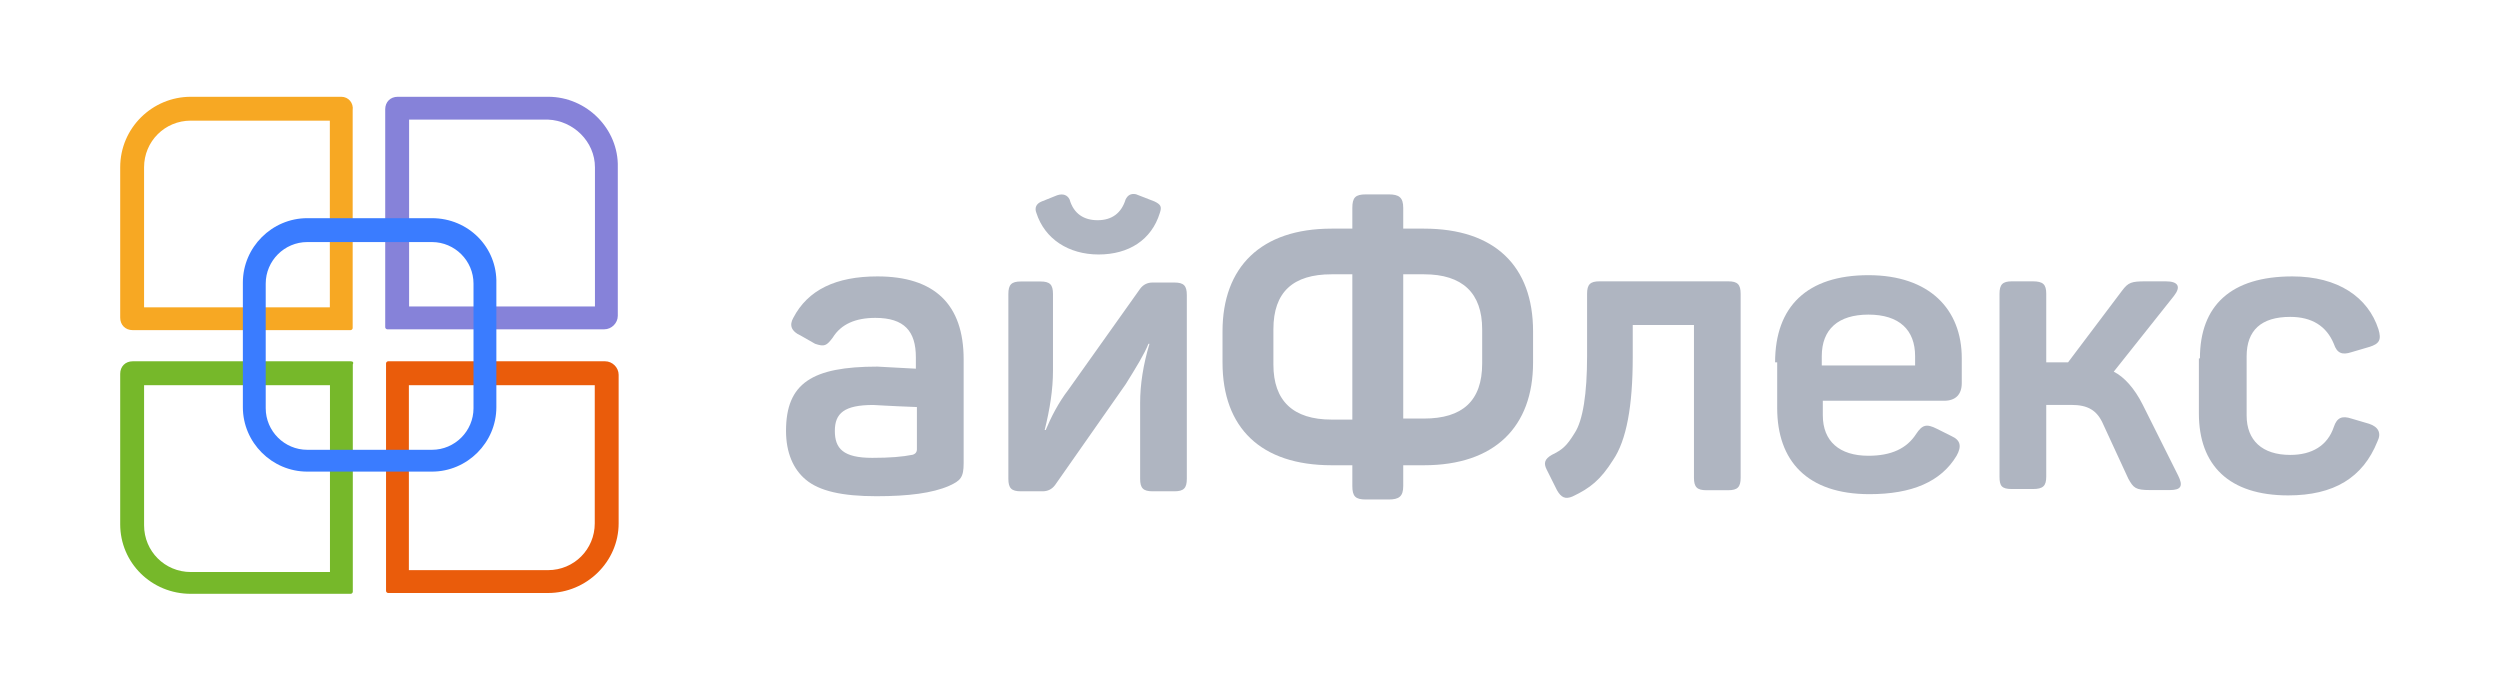
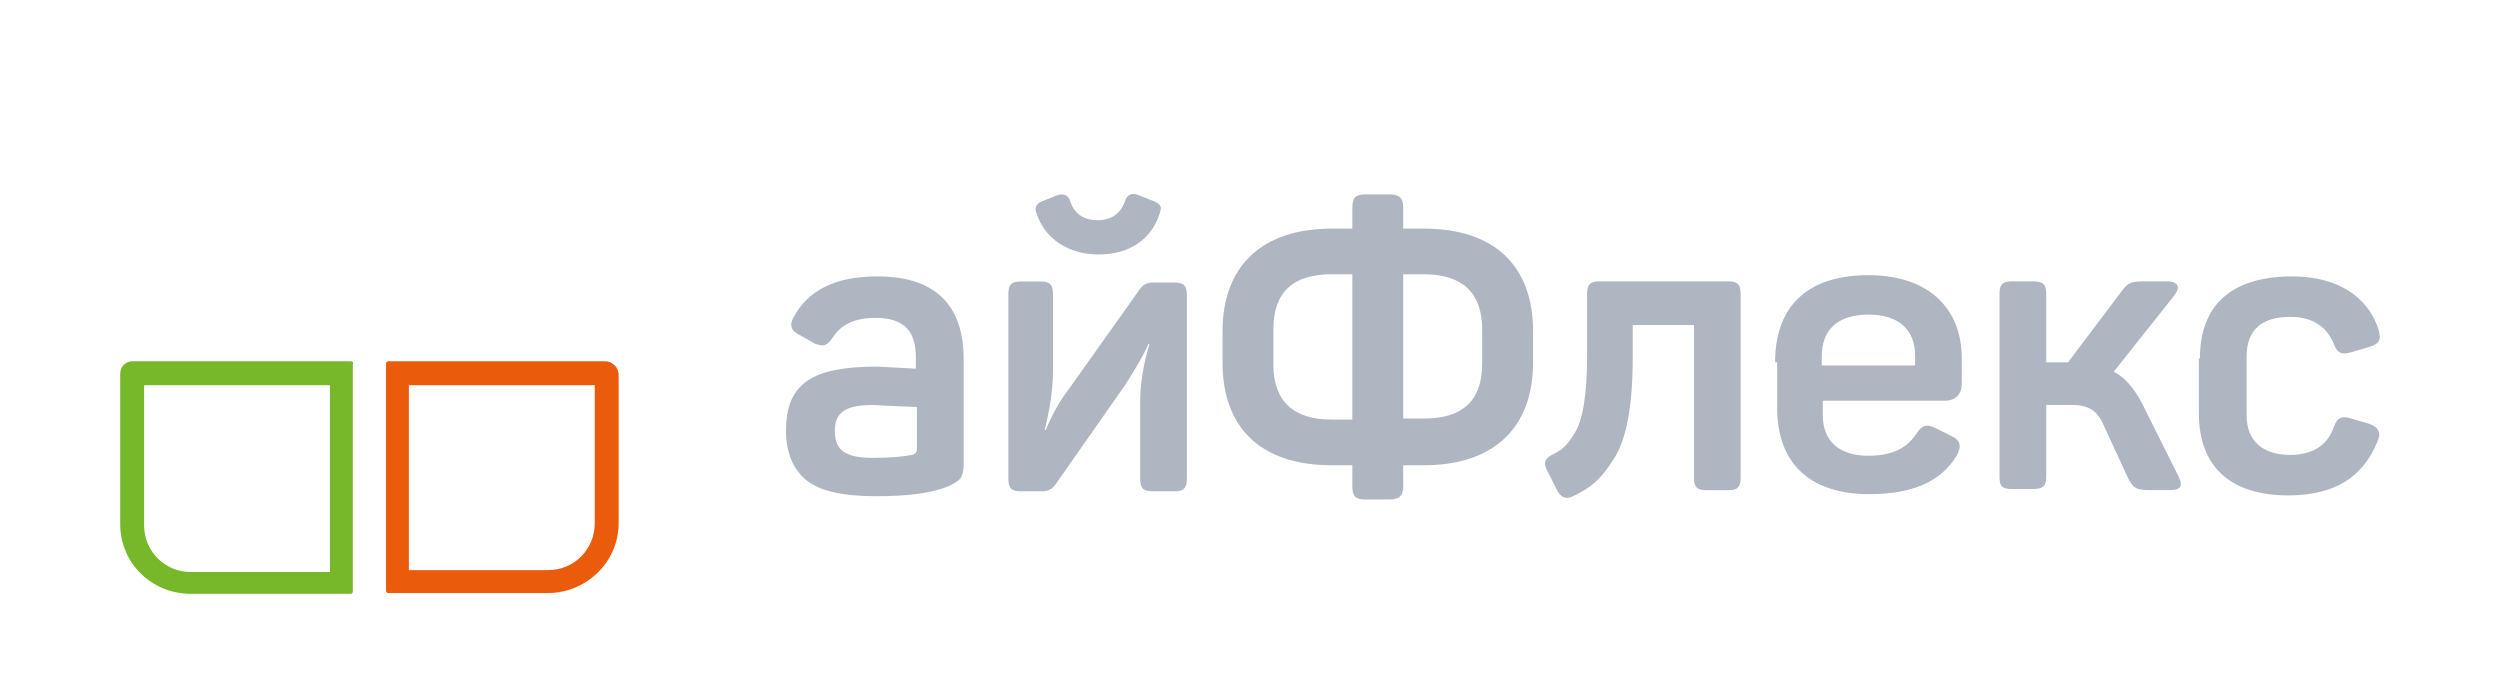
<svg xmlns="http://www.w3.org/2000/svg" width="2458" height="679" viewBox="0 0 2458 679" fill="none">
-   <rect width="2458" height="679" fill="white" />
  <path d="M862.693 271.761C918.867 271.761 947.463 299.286 947.463 353.315V455.259C947.463 469.531 944.4 472.589 933.165 477.686C916.822 484.822 893.334 487.88 861.668 487.88C827.963 487.88 805.493 482.783 792.22 471.569C779.96 461.375 772.814 445.064 772.814 423.656C772.814 376.762 798.347 360.452 862.693 360.452C865.756 360.452 878.01 361.471 900.48 362.49V351.277C900.48 325.791 889.245 312.539 860.648 312.539C841.242 312.539 826.944 318.655 818.773 331.908C812.646 340.063 810.601 341.083 801.411 338.024L787.112 329.868C777.922 325.791 775.878 319.674 779.96 312.539C794.259 285.014 821.836 271.761 862.693 271.761ZM901.505 400.209C873.927 399.19 859.629 398.171 858.604 398.171C830.007 398.171 820.817 406.326 820.817 423.656C820.817 440.987 828.988 450.161 857.585 450.161C874.947 450.161 887.201 449.142 897.416 447.103C900.48 446.084 901.505 444.045 901.505 442.006V400.209Z" fill="#AFB5C1" />
  <path d="M1023.05 276.758C1032.23 276.758 1035.29 279.822 1035.29 289.013V364.582C1035.29 382.963 1032.23 402.366 1027.13 422.79H1028.15C1033.25 410.536 1040.39 396.239 1050.59 382.963L1120.98 283.907C1124.04 279.822 1128.12 277.779 1133.22 277.779H1154.65C1163.82 277.779 1166.88 280.843 1166.88 290.034V470.787C1166.88 479.978 1163.82 483.042 1154.65 483.042H1133.22C1124.04 483.042 1120.98 479.978 1120.98 470.787V396.239C1120.98 377.857 1124.04 358.455 1130.16 338.031H1129.14C1125.06 348.242 1116.9 361.518 1106.7 377.858L1037.33 476.914C1034.27 480.999 1030.19 483.042 1025.09 483.042H1003.67C994.488 483.042 991.428 479.978 991.428 470.787V289.013C991.428 279.822 994.488 276.758 1003.67 276.758H1023.05ZM1080.17 250.207C1050.59 250.207 1027.13 234.889 1018.97 209.359C1016.93 204.253 1018.97 200.168 1024.07 198.125L1039.37 191.998C1045.49 189.956 1049.57 191.998 1051.61 196.083C1055.69 210.38 1065.89 216.507 1079.16 216.507C1093.44 216.507 1102.62 209.359 1106.7 196.083C1108.74 191.998 1111.8 189.956 1116.9 190.977L1135.26 198.125C1141.38 201.189 1142.4 203.231 1140.36 209.359C1132.2 235.91 1109.76 250.207 1080.17 250.207Z" fill="#AFB5C1" />
  <path d="M1365.36 191.12C1375.58 191.12 1379.66 194.181 1379.66 204.384V224.792H1400.08C1469.52 224.792 1507.31 261.525 1507.31 325.808V356.418C1507.31 419.681 1469.52 457.434 1400.08 457.434H1379.66V477.841C1379.66 488.045 1375.58 491.106 1365.36 491.106H1342.9C1332.68 491.106 1329.62 488.045 1329.62 477.841V457.434H1309.2C1239.76 457.434 1201.98 420.701 1201.98 356.418V325.808C1201.98 262.545 1239.76 224.792 1309.2 224.792H1329.62V204.384C1329.62 194.181 1332.68 191.12 1342.9 191.12H1365.36ZM1309.2 269.687C1271.42 269.687 1252.01 287.034 1252.01 323.766V358.459C1252.01 394.172 1271.42 412.538 1309.2 412.538H1329.62V269.687H1309.2ZM1457.27 323.766C1457.27 288.054 1437.87 269.687 1400.08 269.687H1379.66V411.518H1400.08C1437.87 411.518 1457.27 394.172 1457.27 357.439V323.766Z" fill="#AFB5C1" />
  <path d="M1699.16 276.6C1708.34 276.6 1711.4 279.665 1711.4 288.862V469.721C1711.4 478.917 1708.34 481.983 1699.16 481.983H1677.74C1668.56 481.983 1665.5 478.917 1665.5 469.721V319.515H1605.31V351.191C1605.31 399.217 1599.19 432.936 1585.93 452.35C1573.68 471.764 1563.48 479.939 1546.14 488.113C1539 491.179 1534.91 489.135 1530.84 481.983L1520.63 461.546C1517.57 455.416 1518.6 451.328 1525.73 447.241C1535.94 442.132 1540.02 439.067 1548.18 425.783C1556.34 413.522 1560.42 386.955 1560.42 350.17V288.862C1560.42 279.665 1563.48 276.6 1572.66 276.6H1699.16Z" fill="#AFB5C1" />
  <path d="M1745.28 356.269C1745.28 301.165 1776.9 270.552 1837.05 270.552C1897.2 270.552 1928.81 304.226 1928.81 352.187V376.677C1928.81 387.902 1922.69 394.025 1911.48 394.025H1792.19V408.311C1792.19 433.822 1808.5 448.108 1837.05 448.108C1859.48 448.108 1874.77 440.965 1883.95 426.679C1890.06 417.495 1894.15 416.475 1904.34 421.577L1918.61 428.719C1927.79 432.801 1928.81 438.924 1923.71 448.108C1908.42 473.619 1879.87 485.864 1838.07 485.864C1776.9 485.864 1747.33 453.21 1747.33 401.168V356.269H1745.28ZM1882.93 350.146C1882.93 324.635 1867.63 309.328 1837.05 309.328C1807.48 309.328 1791.17 323.614 1791.17 350.146V359.33H1882.93V350.146Z" fill="#AFB5C1" />
  <path d="M2141.55 467.537C2146.65 477.747 2144.61 481.832 2133.38 481.832H2113.98C2099.68 481.832 2097.64 479.79 2092.54 470.6L2068.03 417.505C2061.9 403.211 2052.71 398.105 2036.38 398.105H2011.87V468.558C2011.87 477.747 2008.81 480.811 1998.59 480.811H1978.17C1967.96 480.811 1965.92 477.747 1965.92 468.558V288.853C1965.92 279.663 1968.98 276.6 1978.17 276.6H1998.59C2008.81 276.6 2011.87 279.663 2011.87 288.853V356.242H2030.25H2033.31L2086.41 285.789C2092.54 277.621 2095.6 276.6 2109.89 276.6H2129.3C2141.55 276.6 2144.61 281.705 2137.47 290.894L2078.24 365.431C2088.45 370.537 2098.66 381.769 2106.83 398.105L2141.55 467.537Z" fill="#AFB5C1" />
  <path d="M2162.96 352.376C2162.96 300.333 2193.58 271.761 2253.8 271.761C2298.71 271.761 2328.31 292.17 2338.51 323.804C2341.58 334.008 2339.53 338.09 2329.33 341.151L2311.98 346.253C2302.79 349.315 2297.69 347.273 2294.63 338.09C2287.48 320.742 2273.2 311.558 2251.76 311.558C2223.18 311.558 2208.89 324.824 2208.89 350.335V408.5C2208.89 432.99 2224.2 447.276 2251.76 447.276C2273.2 447.276 2288.5 438.093 2294.63 419.724C2297.69 410.54 2302.79 408.5 2311.98 411.561L2329.33 416.663C2338.51 419.724 2341.58 425.847 2337.5 434.011C2323.21 469.726 2294.63 487.074 2249.72 487.074C2191.54 487.074 2161.94 457.481 2161.94 406.459V352.376H2162.96Z" fill="#AFB5C1" />
-   <path d="M335.524 95.157H187.568C149.813 95.157 118.181 125.747 118.181 164.494V312.345C118.181 319.483 123.283 324.581 130.425 324.581H344.708C345.729 324.581 346.749 323.561 346.749 322.542V108.412C347.769 101.275 342.667 95.157 335.524 95.157ZM324.3 118.609V302.149H141.65V164.494C141.65 139.002 162.058 118.609 187.568 118.609H324.3Z" fill="#F7A823" />
  <path d="M344.84 355.225H130.432C123.286 355.225 118.181 360.328 118.181 367.472V515.462C118.181 553.224 148.81 583.843 187.608 583.843H344.84C345.861 583.843 346.881 582.822 346.881 581.801V358.287C347.903 356.245 346.881 355.225 344.84 355.225ZM324.42 378.699V562.41H187.608C162.083 562.41 141.663 541.997 141.663 516.482V378.699H324.42Z" fill="#76B82A" />
-   <path d="M539.019 95.157H390.994C383.848 95.157 378.743 100.26 378.743 107.404V321.734C378.743 322.755 379.764 323.775 380.785 323.775H594.146C601.292 323.775 607.417 317.651 607.417 310.507V164.559C608.438 126.796 576.791 95.157 539.019 95.157ZM584.958 164.559V301.321H402.223V117.61H539.019C563.52 118.631 584.958 139.043 584.958 164.559Z" fill="#8682D9" />
  <path d="M594.975 355.225H381.592C380.57 355.225 379.55 356.246 379.55 357.268V580.994C379.55 582.015 380.57 583.037 381.592 583.037H538.822C576.598 583.037 608.248 552.39 608.248 514.591V368.505C608.248 361.354 602.122 355.225 594.975 355.225ZM584.765 378.721V514.591C584.765 540.13 564.346 560.562 538.822 560.562H402.011V378.721H584.765Z" fill="#EA5C0B" />
-   <path d="M424.692 214.506H302.114C267.383 214.506 238.782 243.101 238.782 277.823V400.371C238.782 435.093 267.383 463.688 302.114 463.688H424.692C459.422 463.688 488.024 435.093 488.024 400.371V278.844C489.045 243.101 460.444 214.506 424.692 214.506ZM465.551 278.844V401.392C465.551 423.859 447.164 442.241 424.692 442.241H302.114C279.641 442.241 261.254 423.859 261.254 401.392V278.844C261.254 256.376 279.641 237.994 302.114 237.994H424.692C447.164 237.994 465.551 256.376 465.551 278.844Z" fill="#3A7CFF" />
</svg>